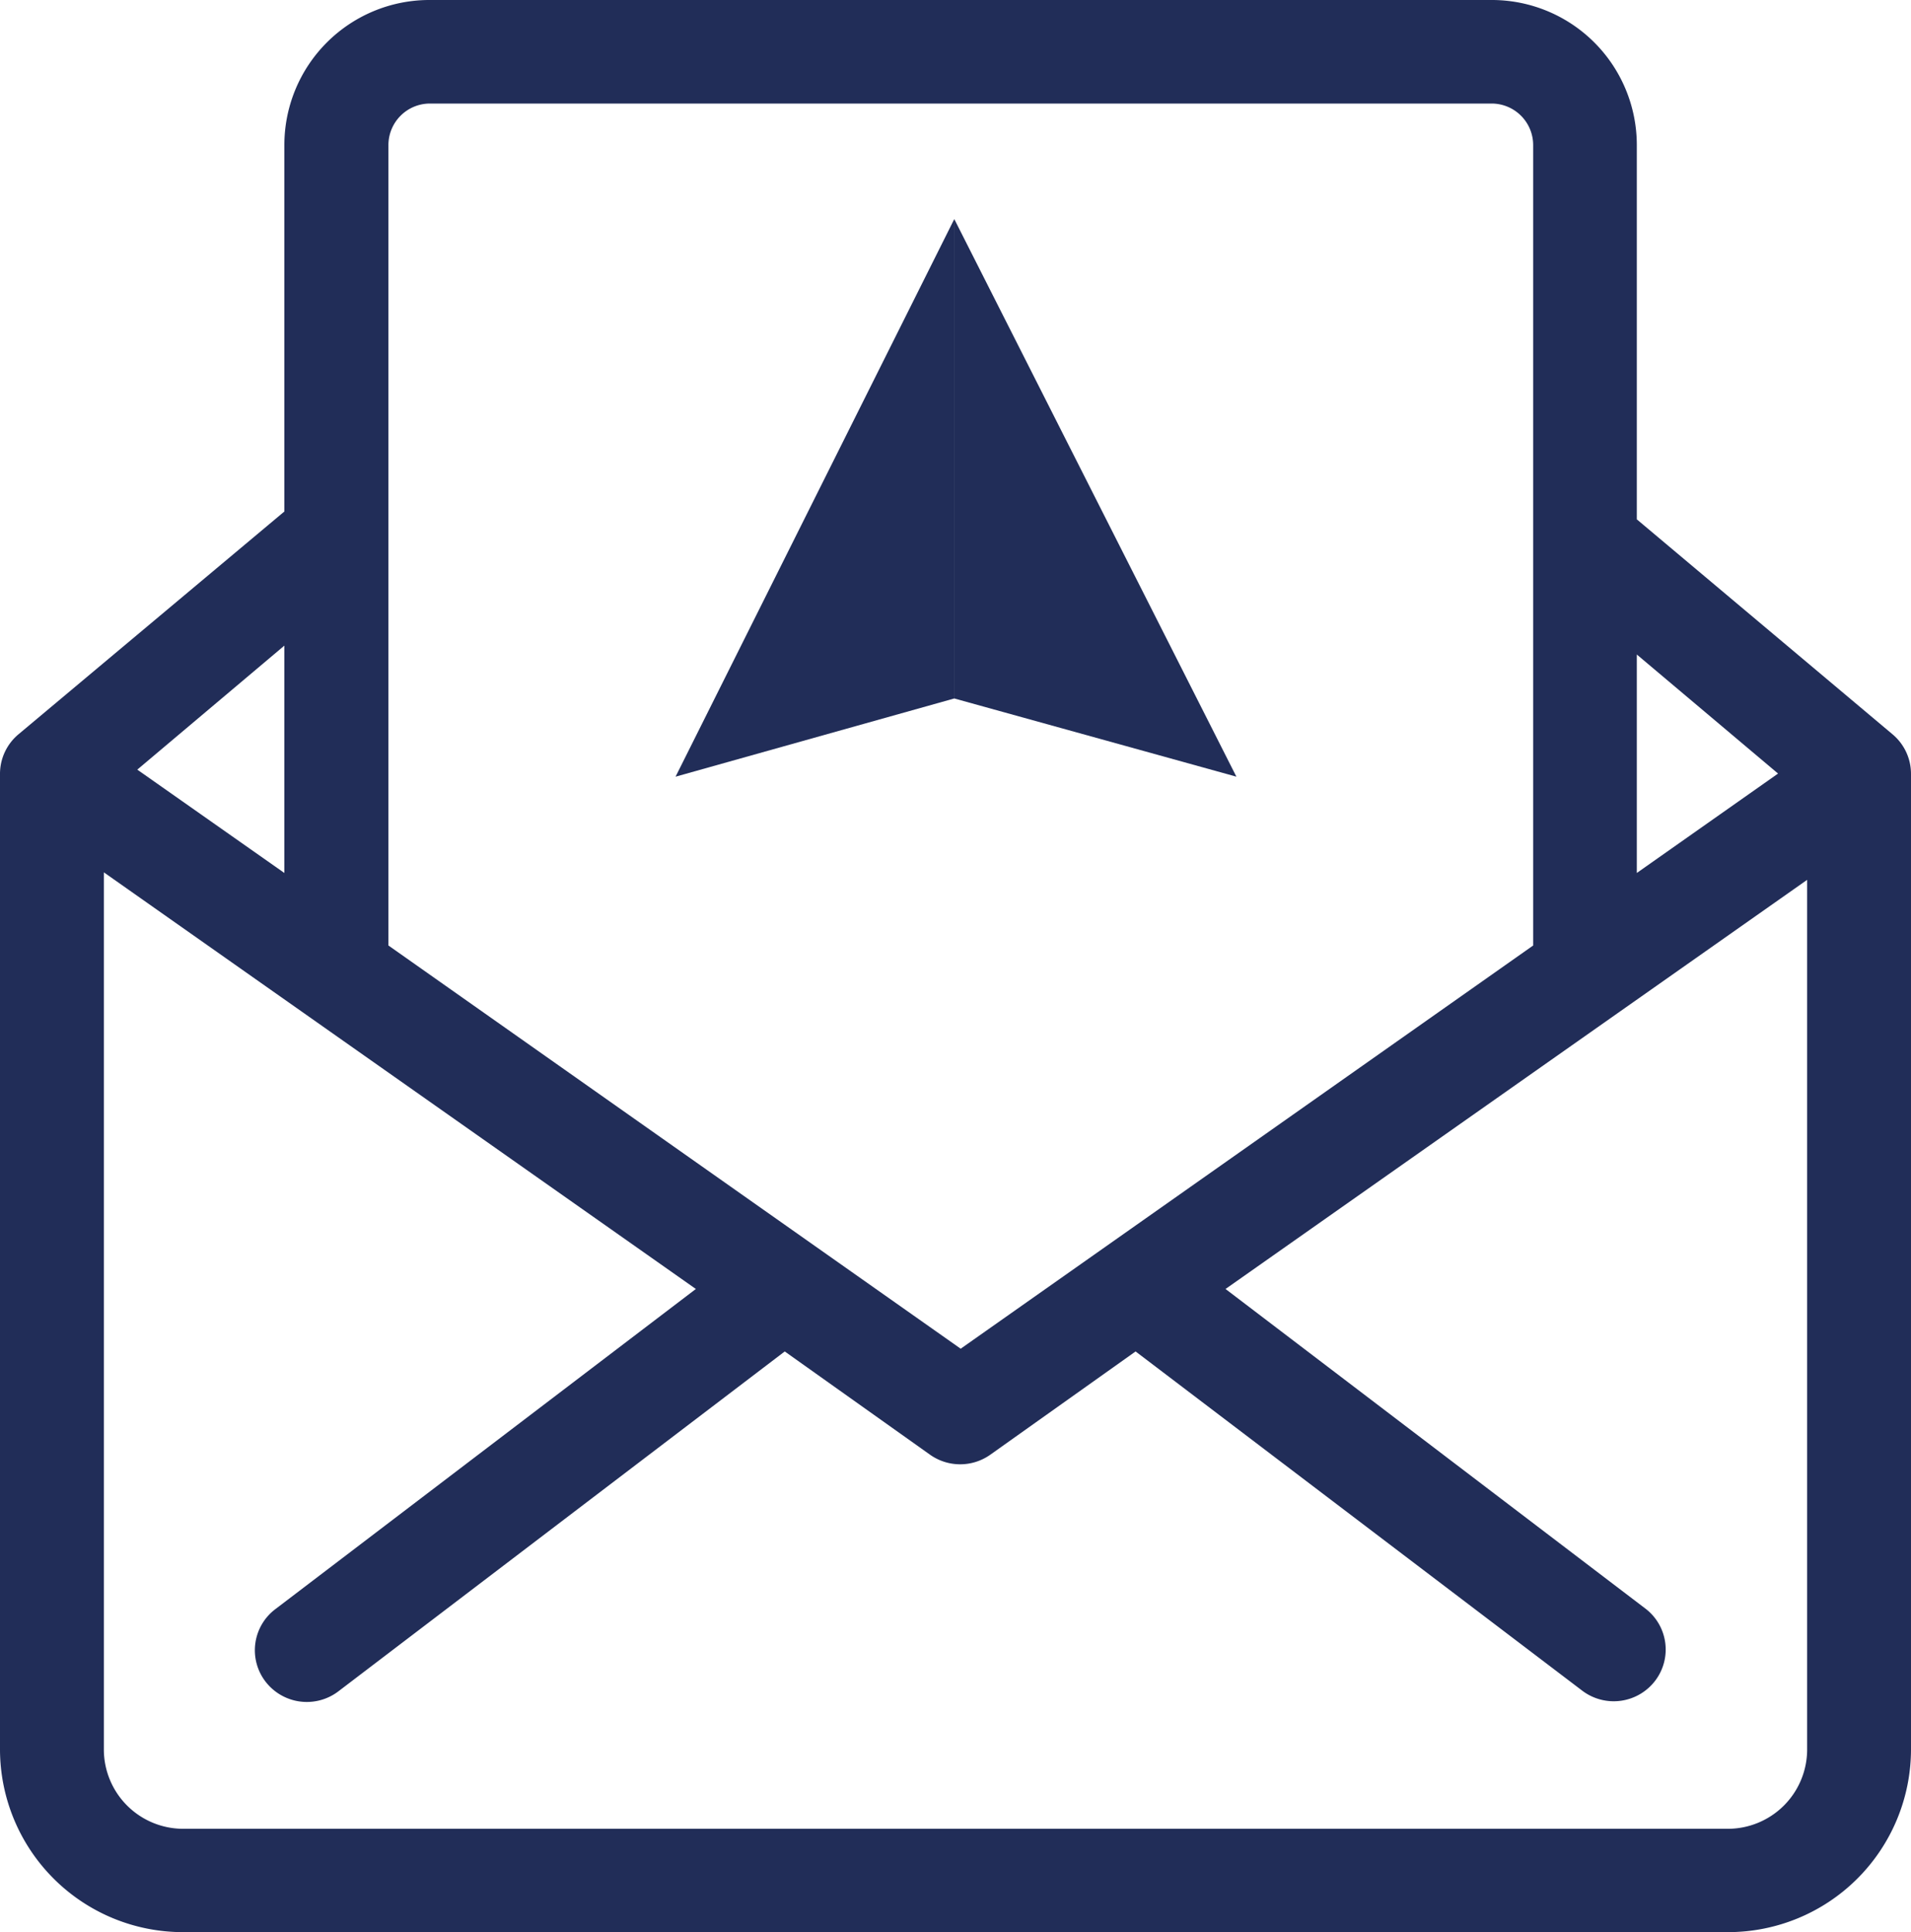
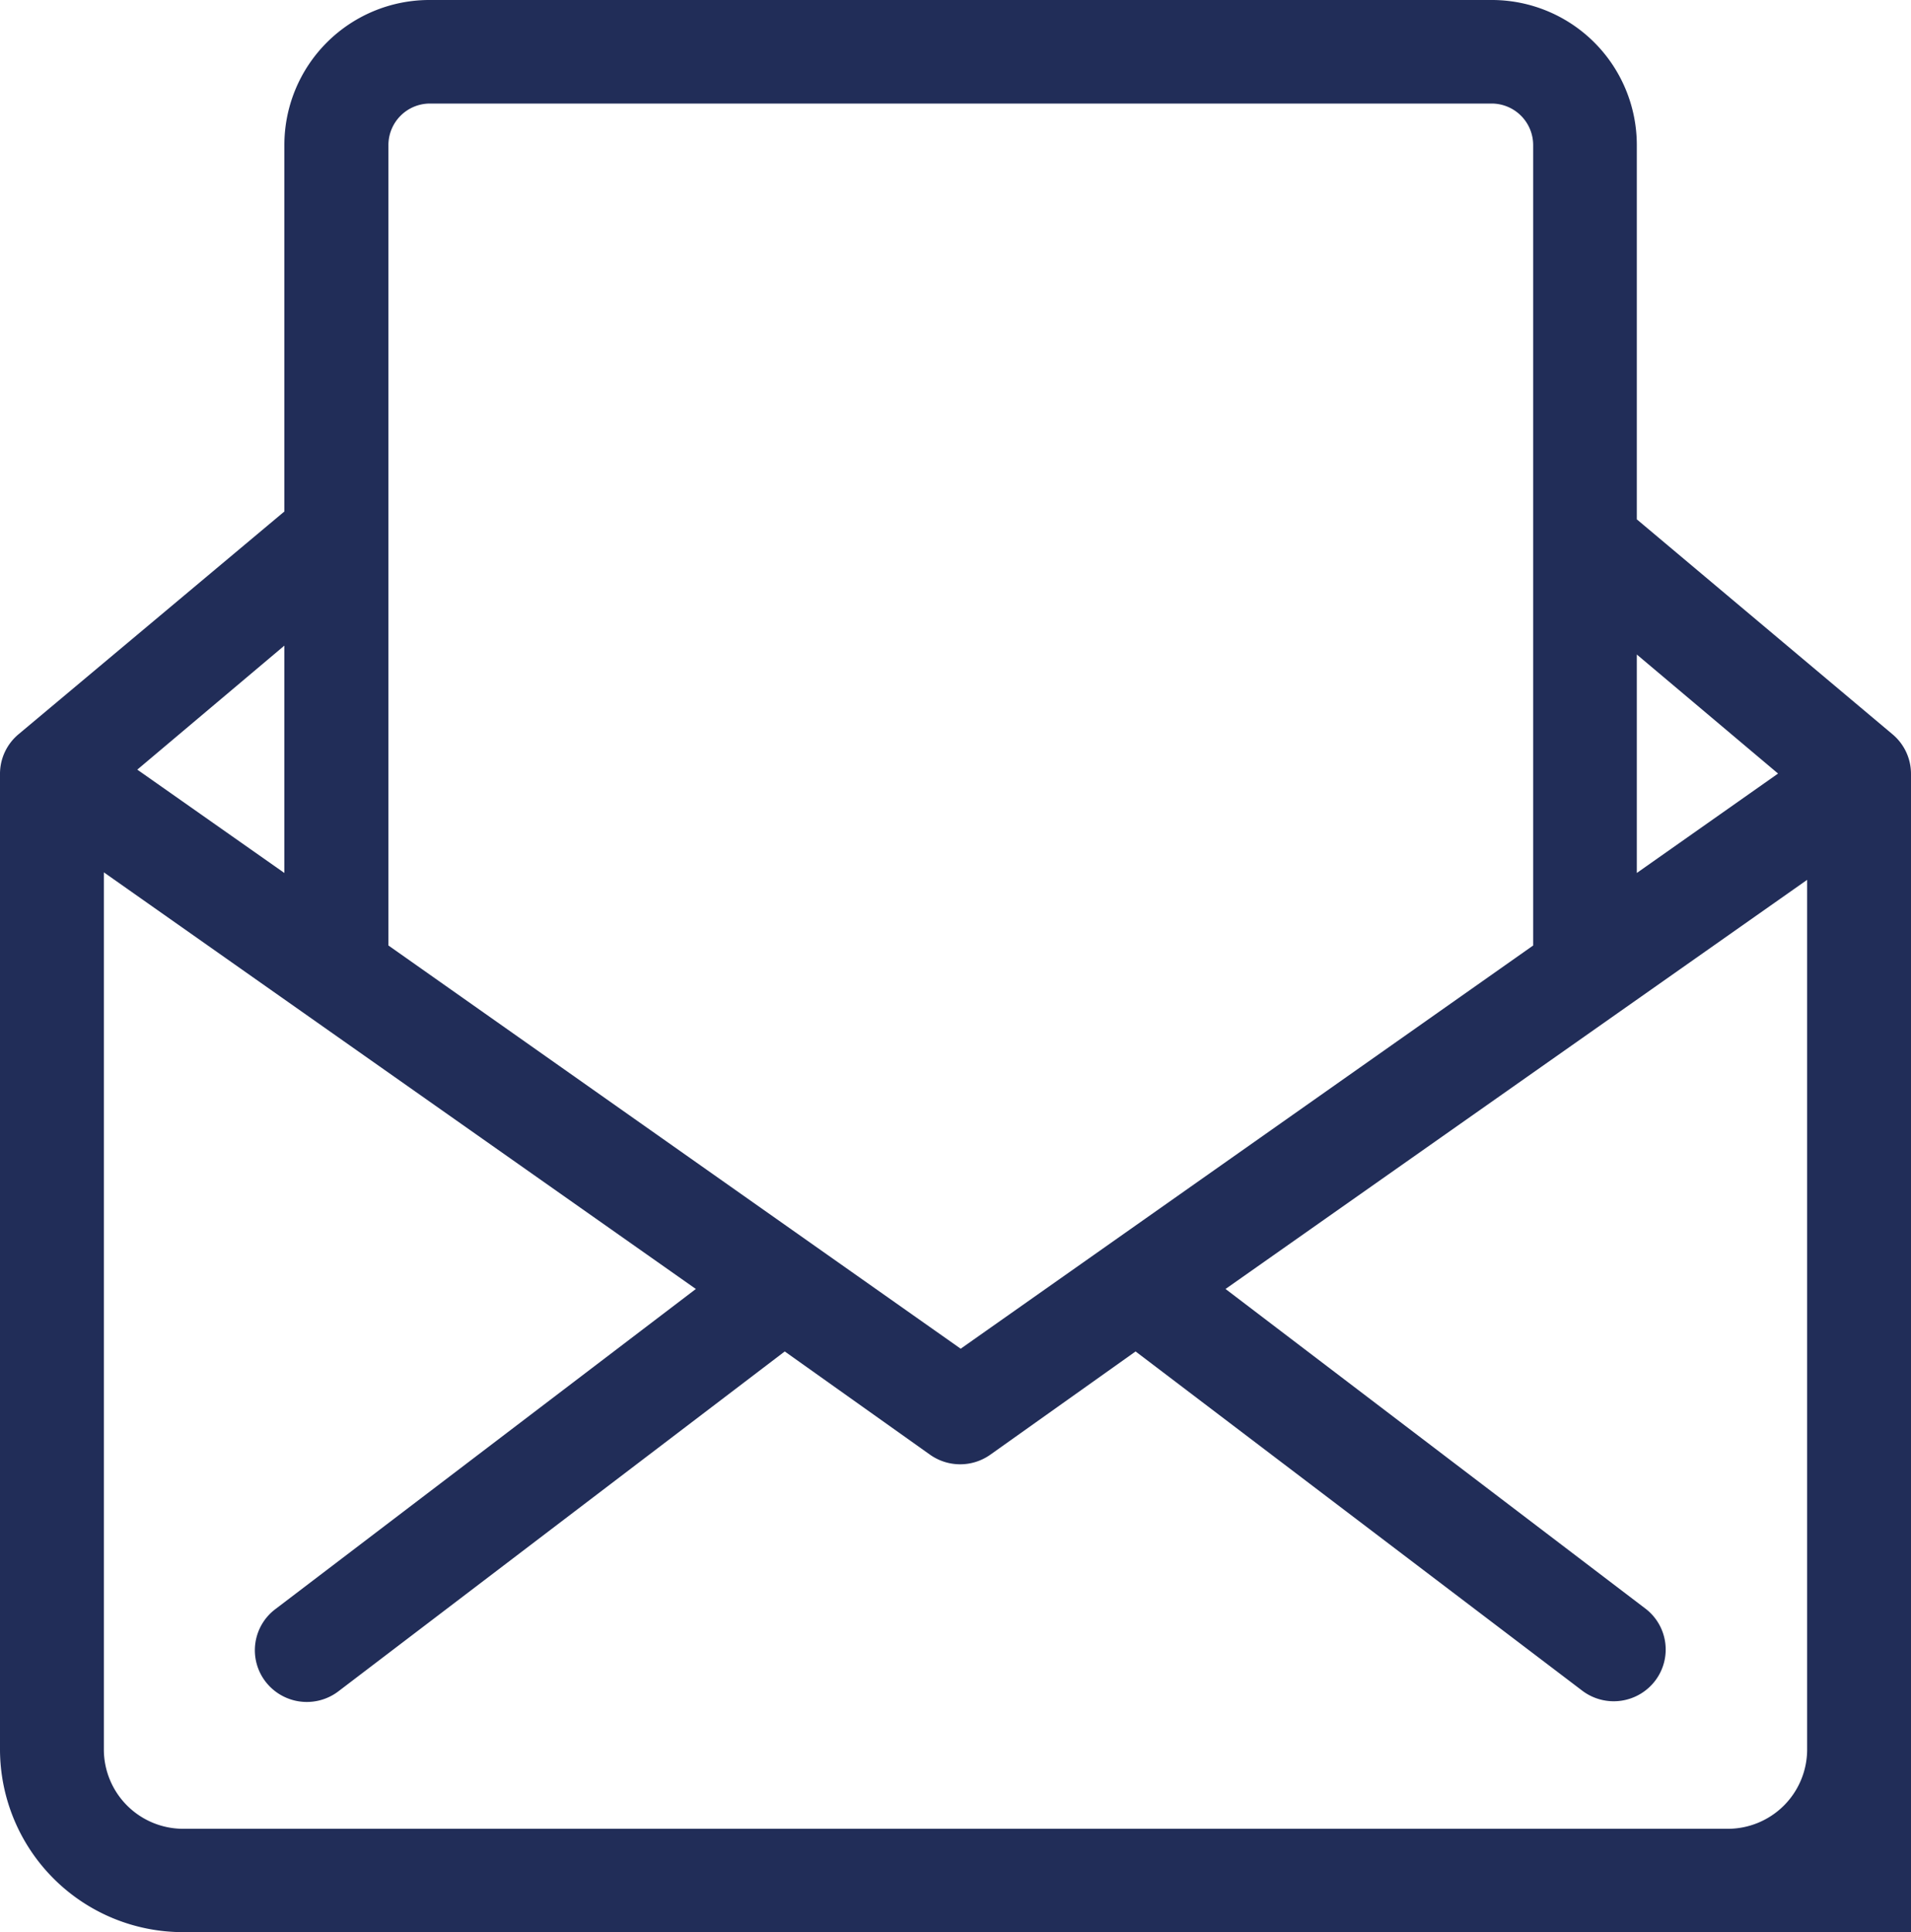
<svg xmlns="http://www.w3.org/2000/svg" id="Component_131_1" width="92" height="93" viewBox="0 0 92 93">
  <defs>
    <style>
            .cls-1{fill:#212d58}
        </style>
  </defs>
-   <path id="Path_13573" d="M12.82 96.25h74.36A8.807 8.807 0 0 0 96 87.466V40.494a2.482 2.482 0 0 0-.89-1.9L82.8 28.248V10.213a6.982 6.982 0 0 0-7-6.963H24.69a6.982 6.982 0 0 0-7 6.963V27.87L4.89 38.594a2.482 2.482 0 0 0-.89 1.9v46.972a8.807 8.807 0 0 0 8.82 8.784zm74.35-4.974H12.82A3.82 3.82 0 0 1 9 87.466V45.239l28.5 20.054-20.23 15.4a2.478 2.478 0 0 0-.5 3.482 2.509 2.509 0 0 0 3.5.5L41.78 68.3l7 4.974a2.511 2.511 0 0 0 2.89 0l7-4.974 21.52 16.341a2.509 2.509 0 0 0 3.5-.5 2.478 2.478 0 0 0-.5-3.482L63 65.293 91 45.6v41.876a3.82 3.82 0 0 1-3.82 3.8zm2.43-50.792l-6.8 4.785V34.754zM24.69 8.234h51.12a2 2 0 0 1 2 1.99V48.76L50.25 68.168 22.7 48.76V10.213a2 2 0 0 1 1.99-1.979zm-7 37.035l-7.08-4.974 7.08-5.969z" class="cls-1" transform="translate(-4 -3.25)" />
-   <path id="Union_93" d="M13.419 23.073V0L27 26.837zM13.417 0v23.073L0 26.837z" class="cls-1" transform="translate(32.523 10.547)" />
+   <path id="Path_13573" d="M12.82 96.25A8.807 8.807 0 0 0 96 87.466V40.494a2.482 2.482 0 0 0-.89-1.9L82.8 28.248V10.213a6.982 6.982 0 0 0-7-6.963H24.69a6.982 6.982 0 0 0-7 6.963V27.87L4.89 38.594a2.482 2.482 0 0 0-.89 1.9v46.972a8.807 8.807 0 0 0 8.82 8.784zm74.35-4.974H12.82A3.82 3.82 0 0 1 9 87.466V45.239l28.5 20.054-20.23 15.4a2.478 2.478 0 0 0-.5 3.482 2.509 2.509 0 0 0 3.5.5L41.78 68.3l7 4.974a2.511 2.511 0 0 0 2.89 0l7-4.974 21.52 16.341a2.509 2.509 0 0 0 3.5-.5 2.478 2.478 0 0 0-.5-3.482L63 65.293 91 45.6v41.876a3.82 3.82 0 0 1-3.82 3.8zm2.43-50.792l-6.8 4.785V34.754zM24.69 8.234h51.12a2 2 0 0 1 2 1.99V48.76L50.25 68.168 22.7 48.76V10.213a2 2 0 0 1 1.99-1.979zm-7 37.035l-7.08-4.974 7.08-5.969z" class="cls-1" transform="translate(-4 -3.25)" />
</svg>